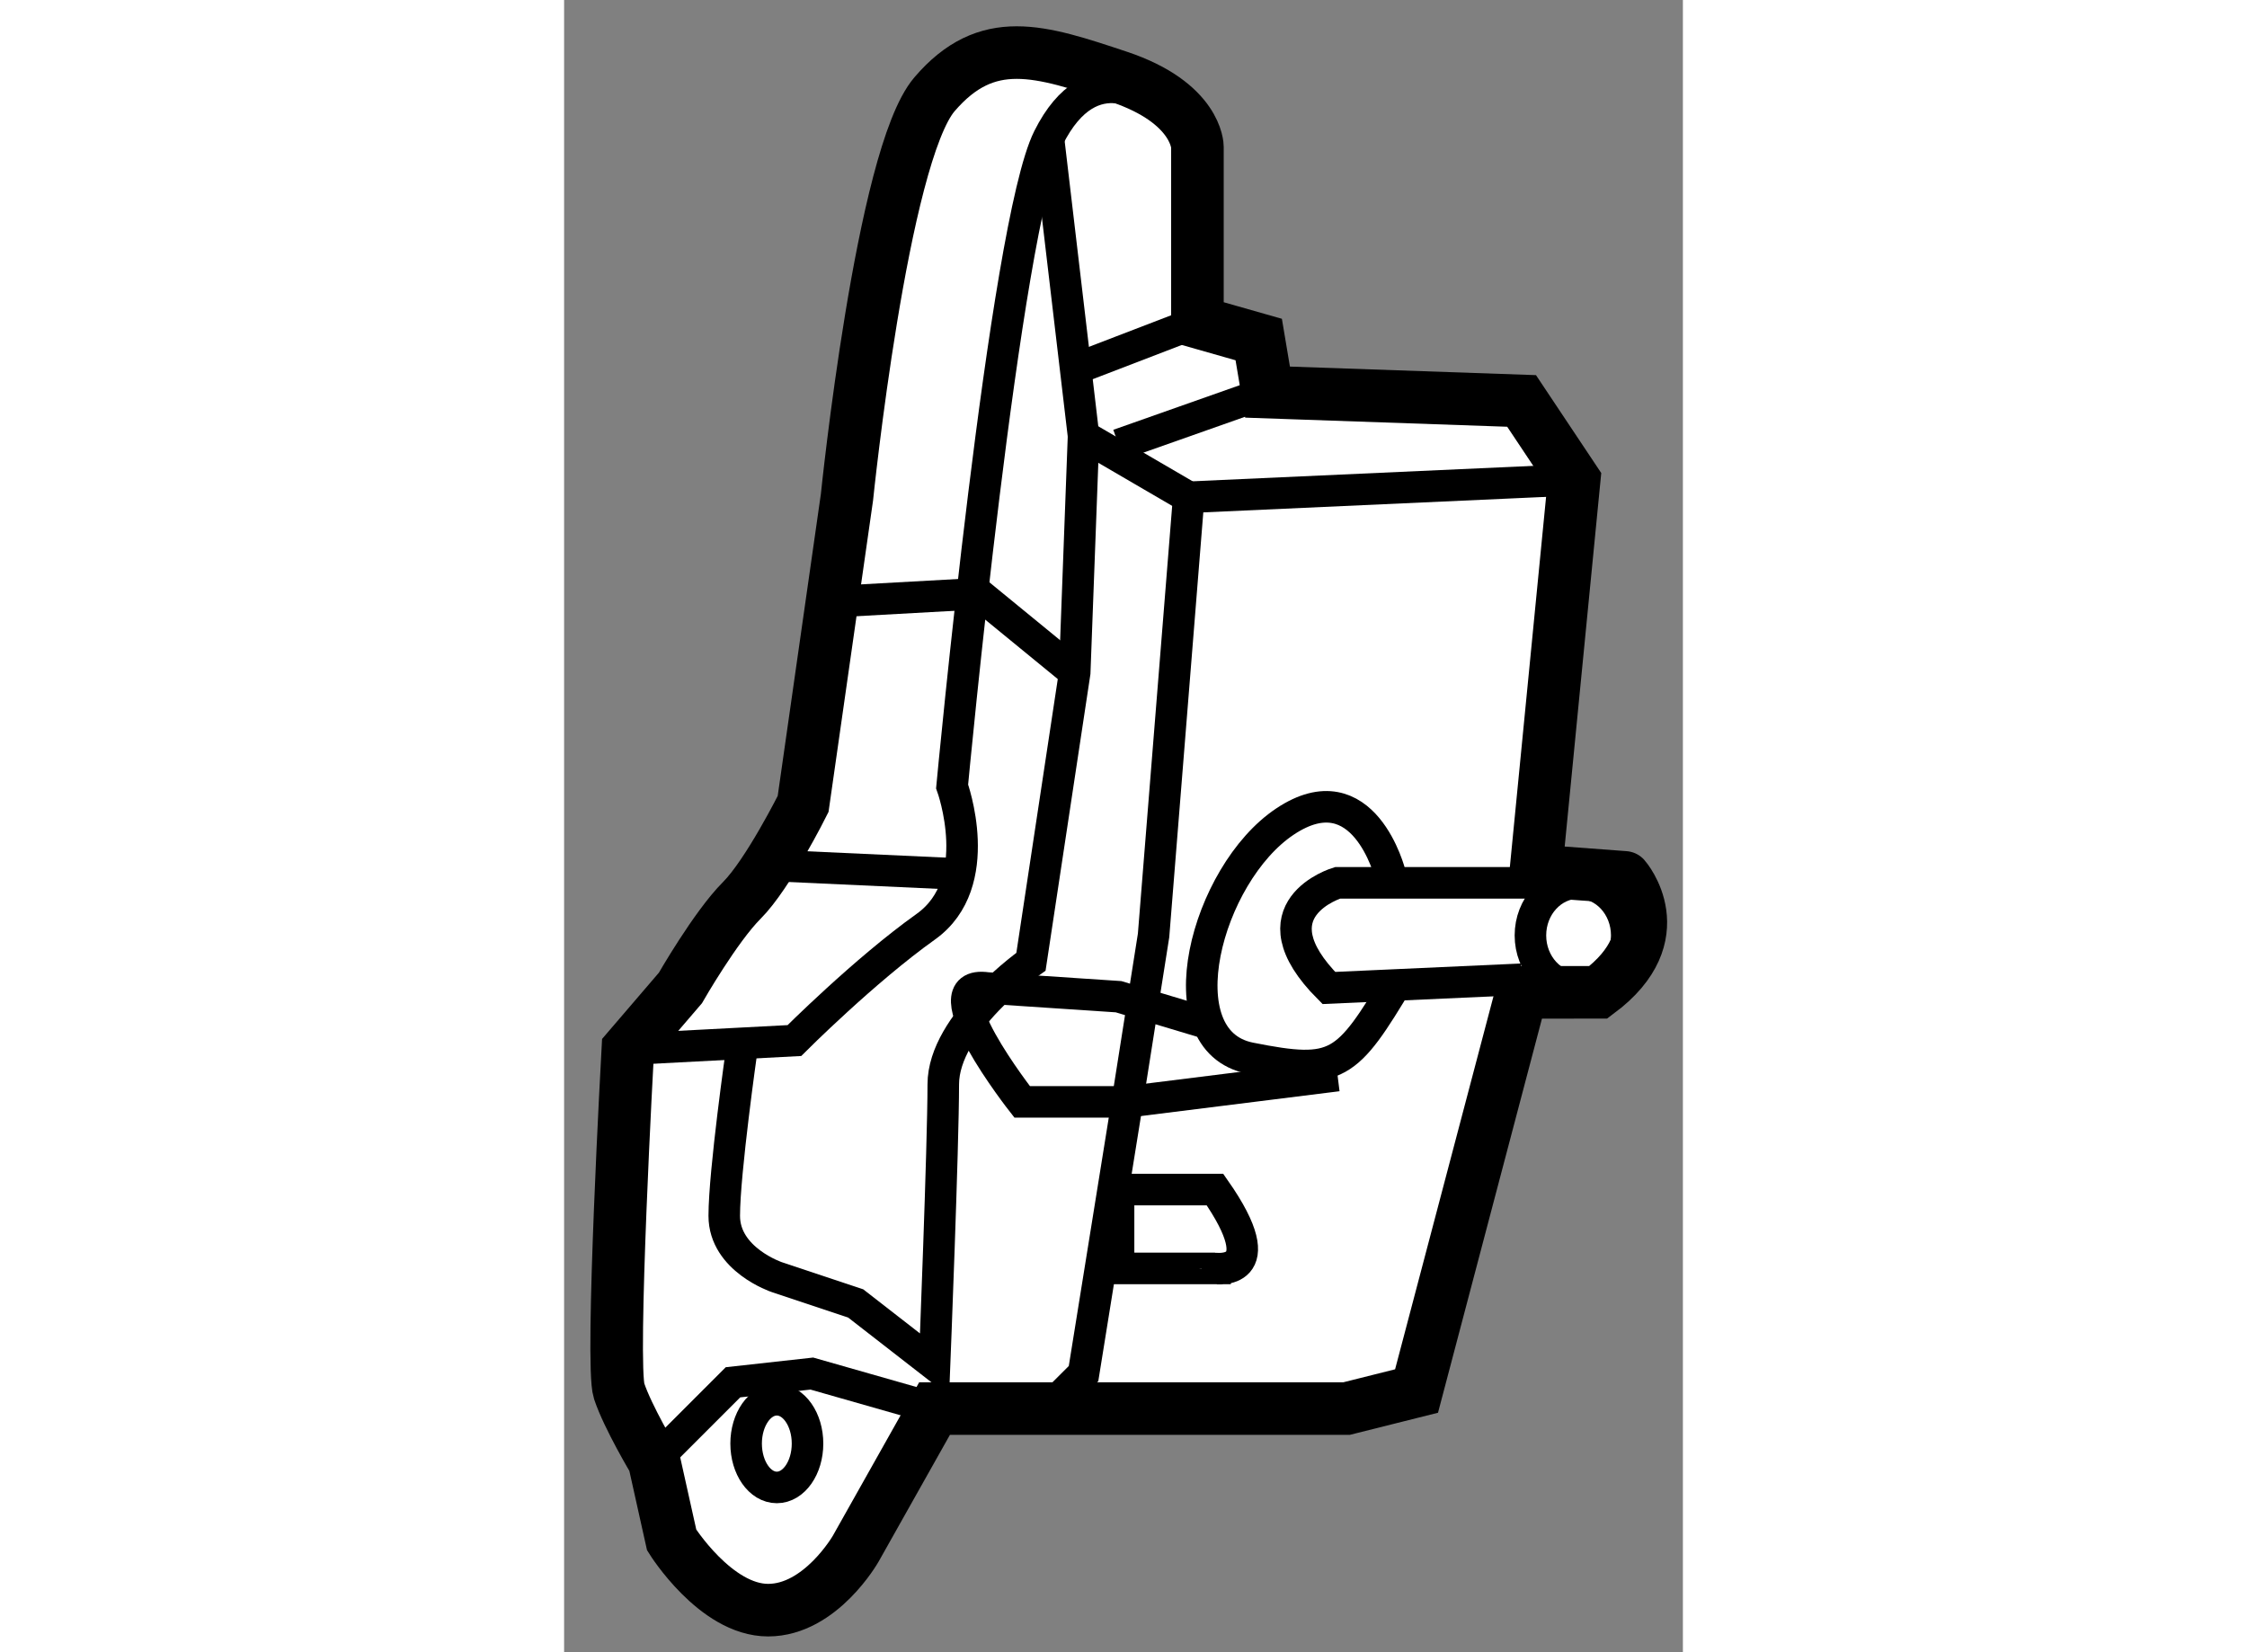
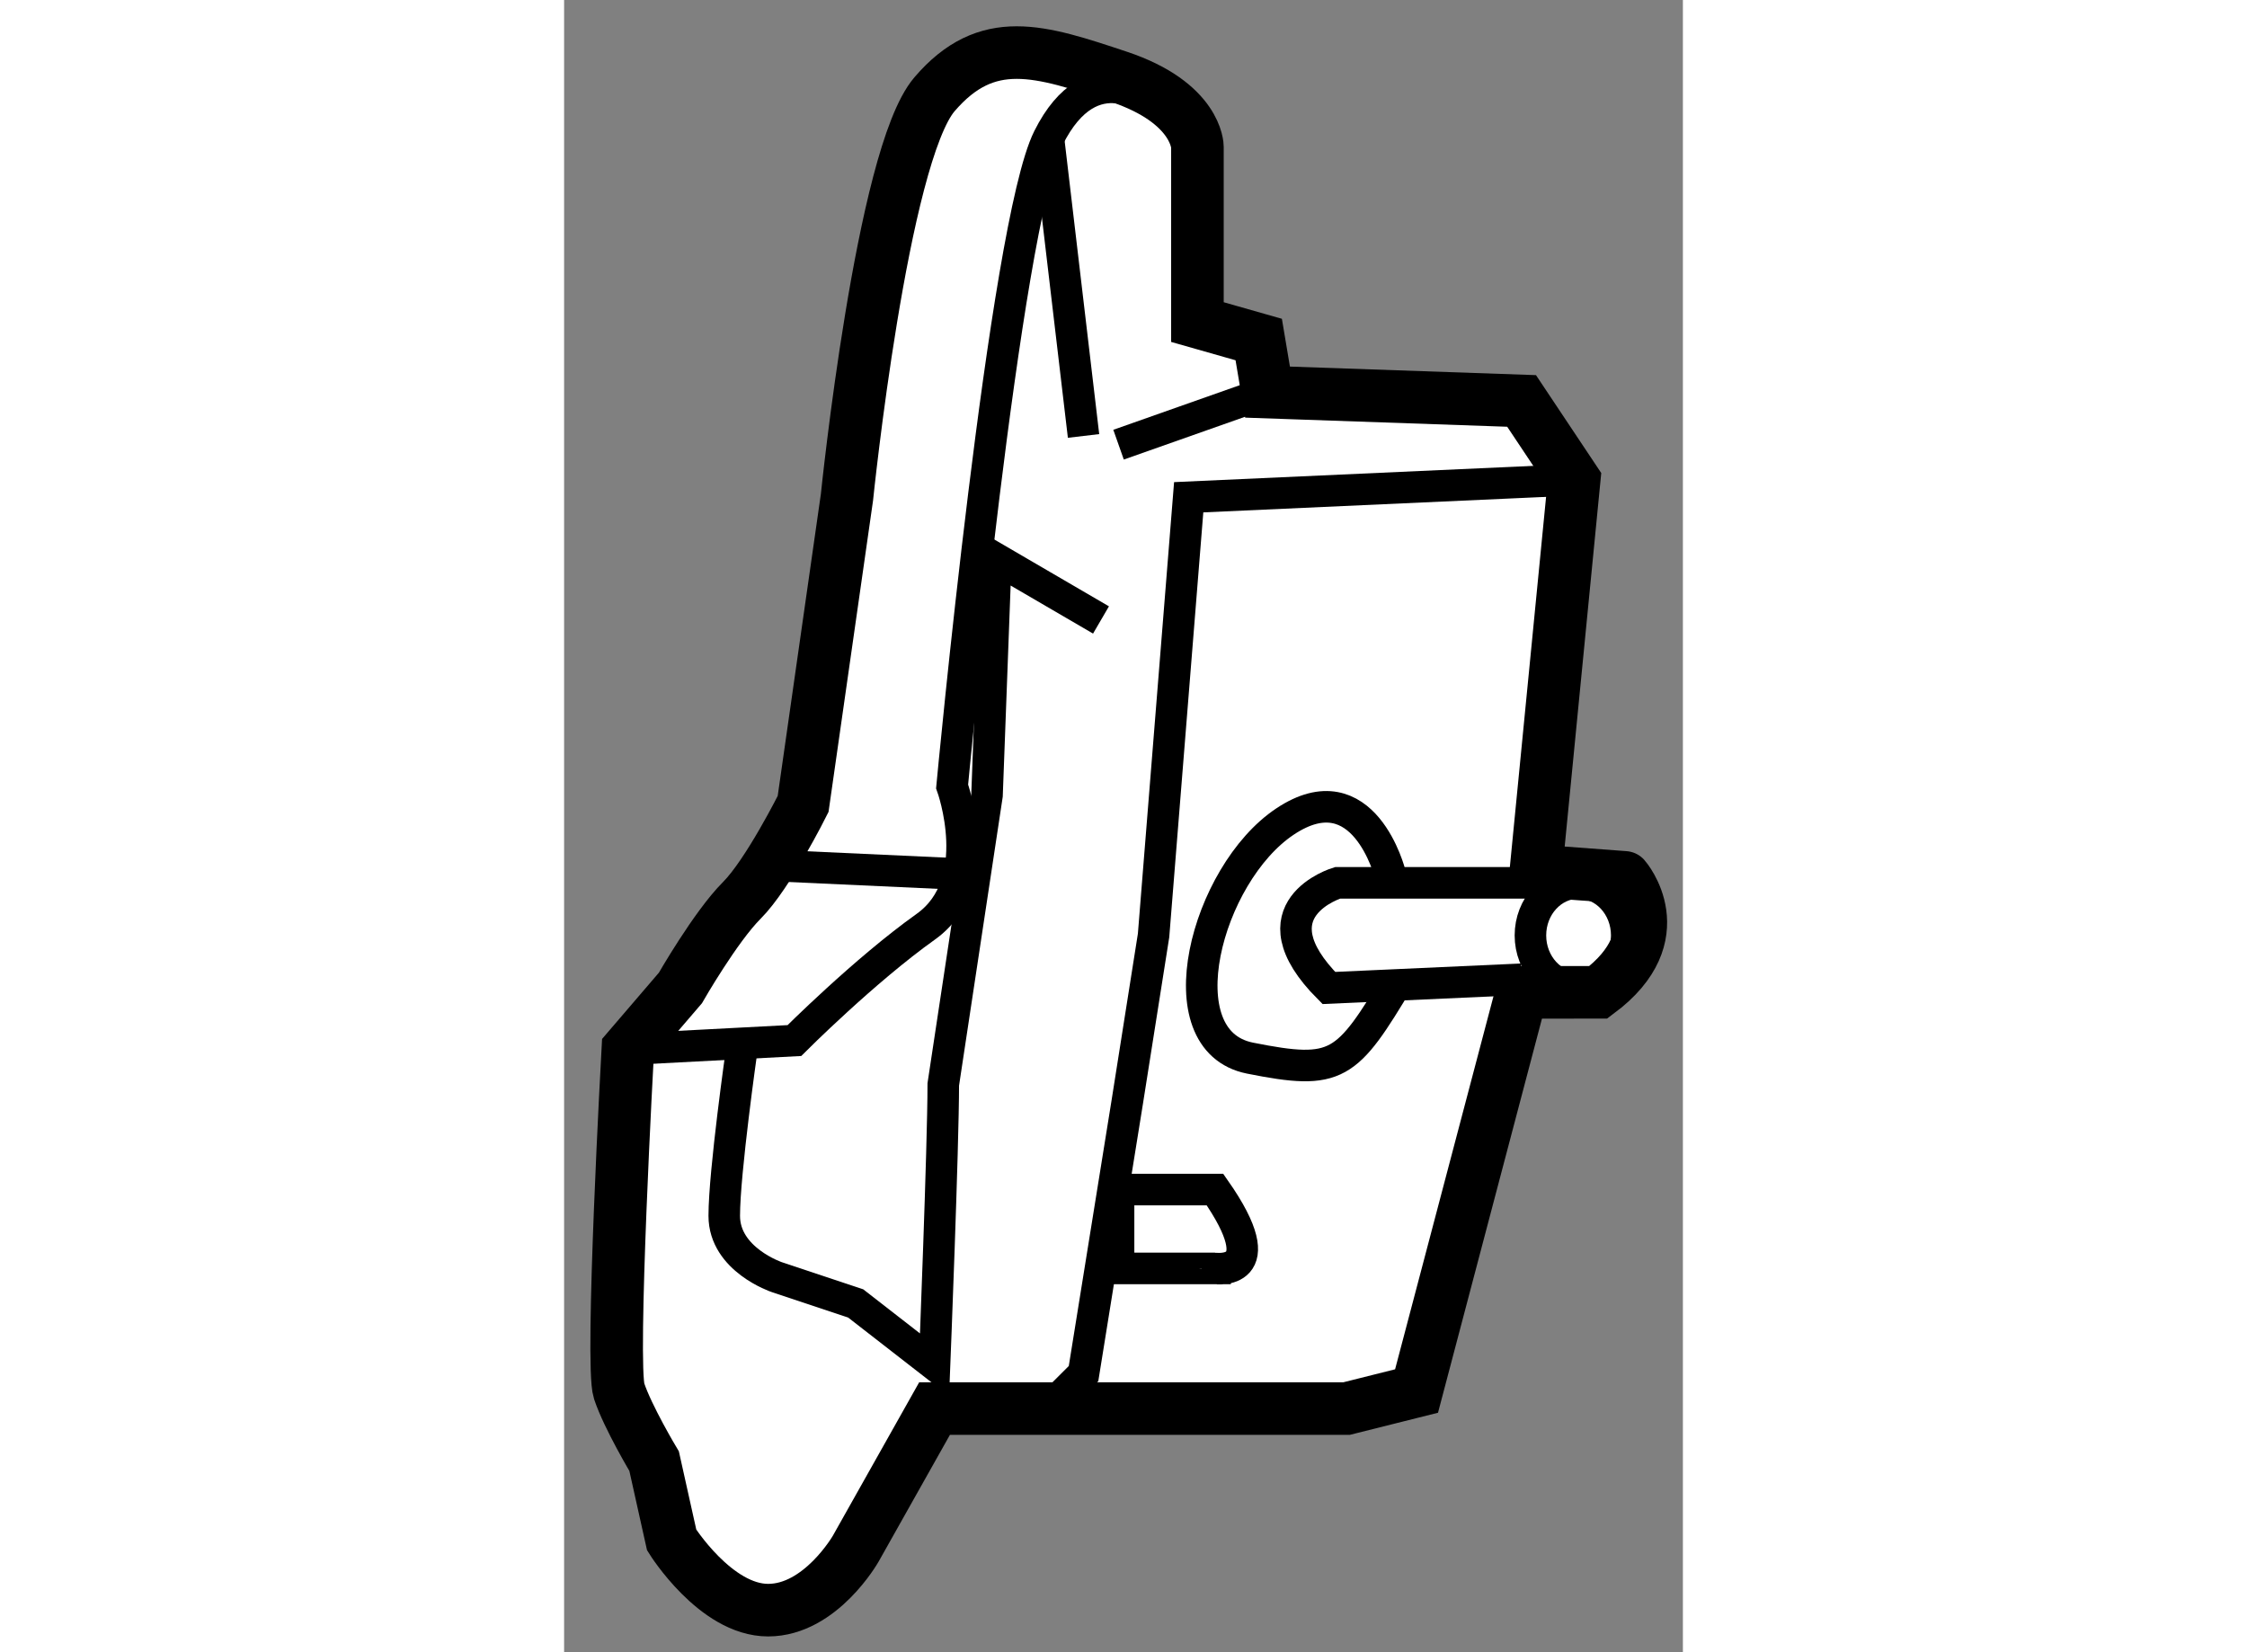
<svg xmlns="http://www.w3.org/2000/svg" version="1.1" x="0px" y="0px" width="244.8px" height="180px" viewBox="96.477 128.188 10.64 15.713" enable-background="new 0 0 244.8 180" xml:space="preserve">
  <rect x="96.477" y="128.188" width="10.64" height="15.713" fill="#808080" stroke="none" />
  <g>
    <path fill="#FFFFFF" stroke="#000000" stroke-width="0.5" d="M106.313,137.625l-0.729,0.001l-1,3.791l-0.666,0.167H100    l-0.75,1.333c0,0-0.333,0.584-0.833,0.584s-0.917-0.667-0.917-0.667l-0.167-0.75c0,0-0.25-0.417-0.333-0.667    s0.083-3.25,0.083-3.25l0.5-0.583c0,0,0.334-0.583,0.584-0.833s0.583-0.917,0.583-0.917l0.417-2.917c0,0,0.333-3.25,0.833-3.833    s1-0.417,1.75-0.167s0.75,0.667,0.75,0.667v1.667l0.583,0.166l0.084,0.5l2.416,0.084l0.5,0.75l-0.364,3.718l0.844,0.063    C106.563,136.531,107.041,137.083,106.313,137.625z" />
    <path fill="none" stroke="#000000" stroke-width="0.3" d="M102.083,129.167c0,0-0.584-0.499-1,0.334s-0.916,6.166-0.916,6.166    s0.334,0.918-0.25,1.334s-1.25,1.083-1.25,1.083l-1.584,0.083" />
-     <polyline fill="none" stroke="#000000" stroke-width="0.3" points="97.333,142.084 98.083,141.334 98.833,141.251 100,141.584       " />
    <path fill="none" stroke="#000000" stroke-width="0.3" d="M105.667,136.584h-1.834c0,0-0.832,0.249-0.083,1l1.833-0.083" />
    <polyline fill="none" stroke="#000000" stroke-width="0.3" points="106.083,132.751 102.417,132.917 102.083,137.084     101.833,138.667 101.417,141.251 101.083,141.584   " />
-     <path fill="none" stroke="#000000" stroke-width="0.3" d="M98.167,138.167c0,0-0.167,1.168-0.167,1.584s0.5,0.583,0.5,0.583    l0.75,0.25l0.75,0.583c0,0,0.083-2.082,0.083-2.666s0.834-1.167,0.834-1.167l0.416-2.75l0.084-2.25l1,0.583" />
+     <path fill="none" stroke="#000000" stroke-width="0.3" d="M98.167,138.167c0,0-0.167,1.168-0.167,1.584s0.5,0.583,0.5,0.583    l0.75,0.25l0.75,0.583c0,0,0.083-2.082,0.083-2.666l0.416-2.75l0.084-2.25l1,0.583" />
    <line fill="none" stroke="#000000" stroke-width="0.3" x1="101.083" y1="129.501" x2="101.417" y2="132.334" />
-     <polyline fill="none" stroke="#000000" stroke-width="0.3" points="98.917,133.917 100.417,133.834 101.333,134.584   " />
    <path fill="none" stroke="#000000" stroke-width="0.3" d="M104.333,136.501c0,0-0.25-1-1-0.5s-1.166,2.084-0.333,2.25    s0.917,0.084,1.417-0.75" />
-     <path fill="none" stroke="#000000" stroke-width="0.3" d="M103.833,138.417l-2,0.25h-1c0,0-0.916-1.166-0.333-1.083l1.25,0.083    l0.833,0.25" />
    <path fill="none" stroke="#000000" stroke-width="0.3" d="M102.667,139.501h-0.917v0.75h0.917    C102.667,140.251,103.251,140.335,102.667,139.501z" />
    <line fill="none" stroke="#000000" stroke-width="0.3" x1="98.417" y1="136.417" x2="100.25" y2="136.501" />
    <line fill="none" stroke="#000000" stroke-width="0.3" x1="103.167" y1="131.917" x2="101.75" y2="132.417" />
-     <line fill="none" stroke="#000000" stroke-width="0.3" x1="102.5" y1="131.251" x2="101.417" y2="131.667" />
-     <ellipse fill="none" stroke="#000000" stroke-width="0.3" cx="98.5" cy="141.917" rx="0.292" ry="0.417" />
    <ellipse fill="none" stroke="#000000" stroke-width="0.3" cx="106.125" cy="137.084" rx="0.458" ry="0.499" />
  </g>
</svg>